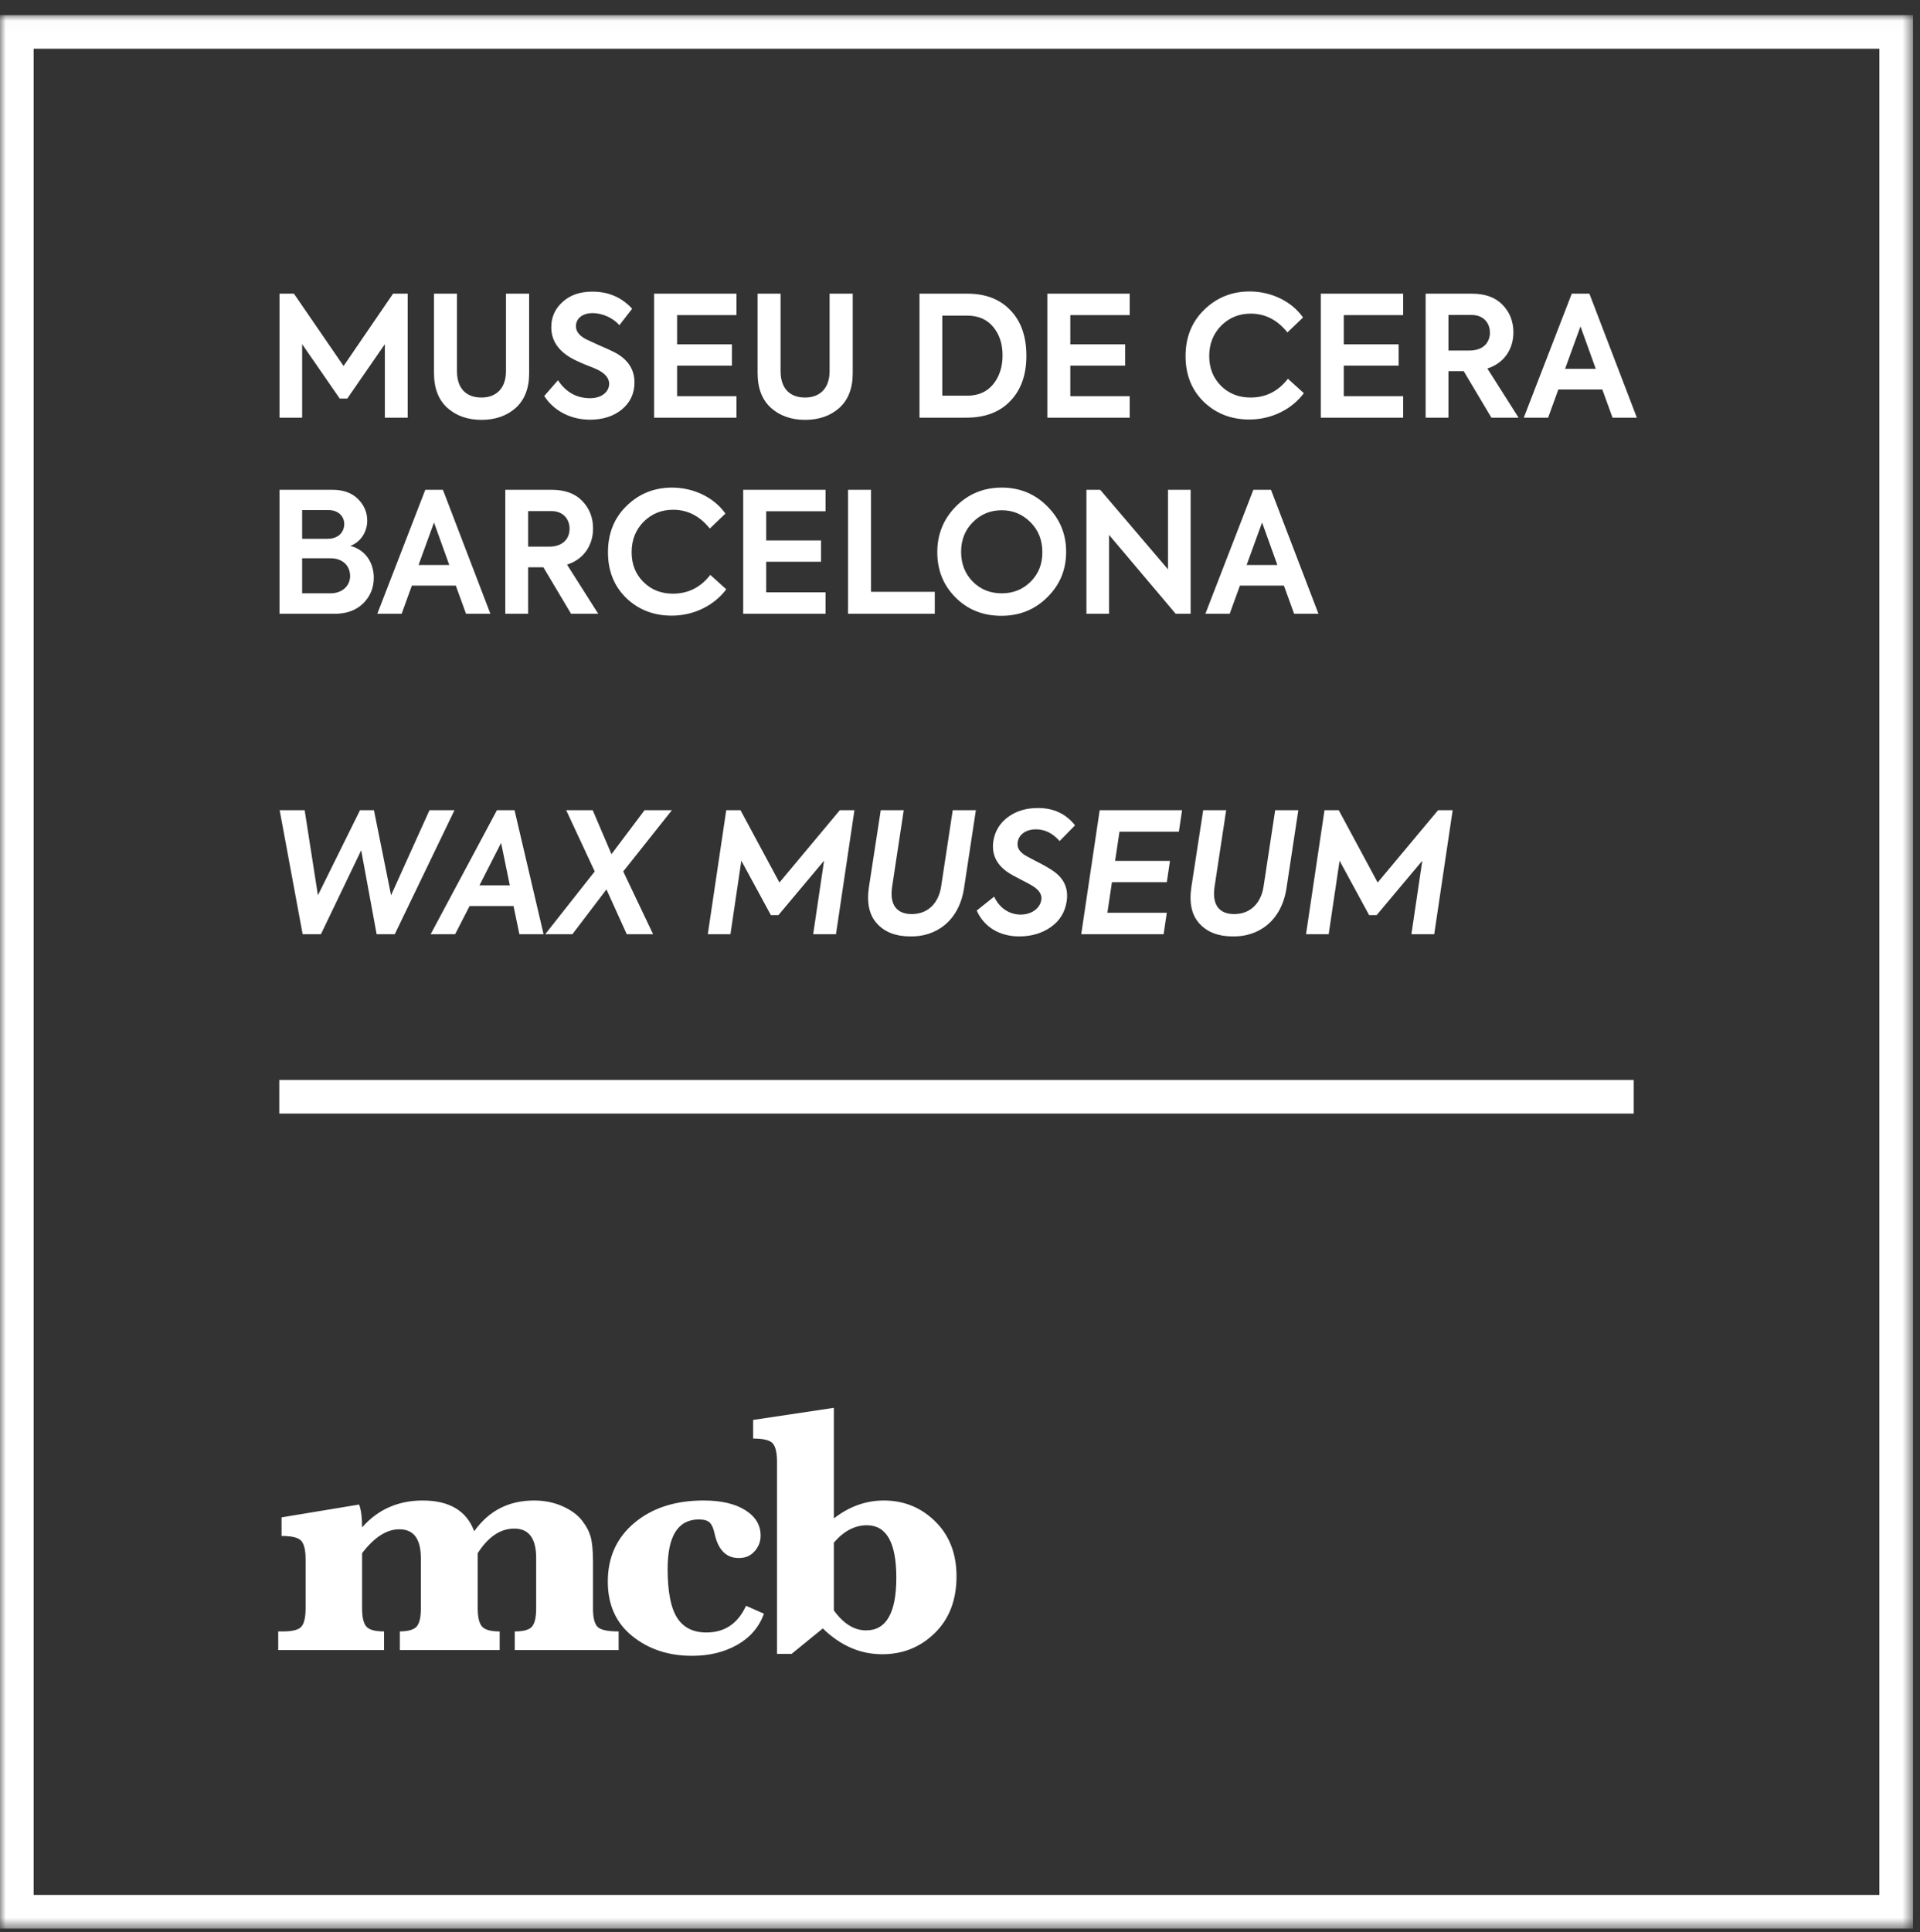
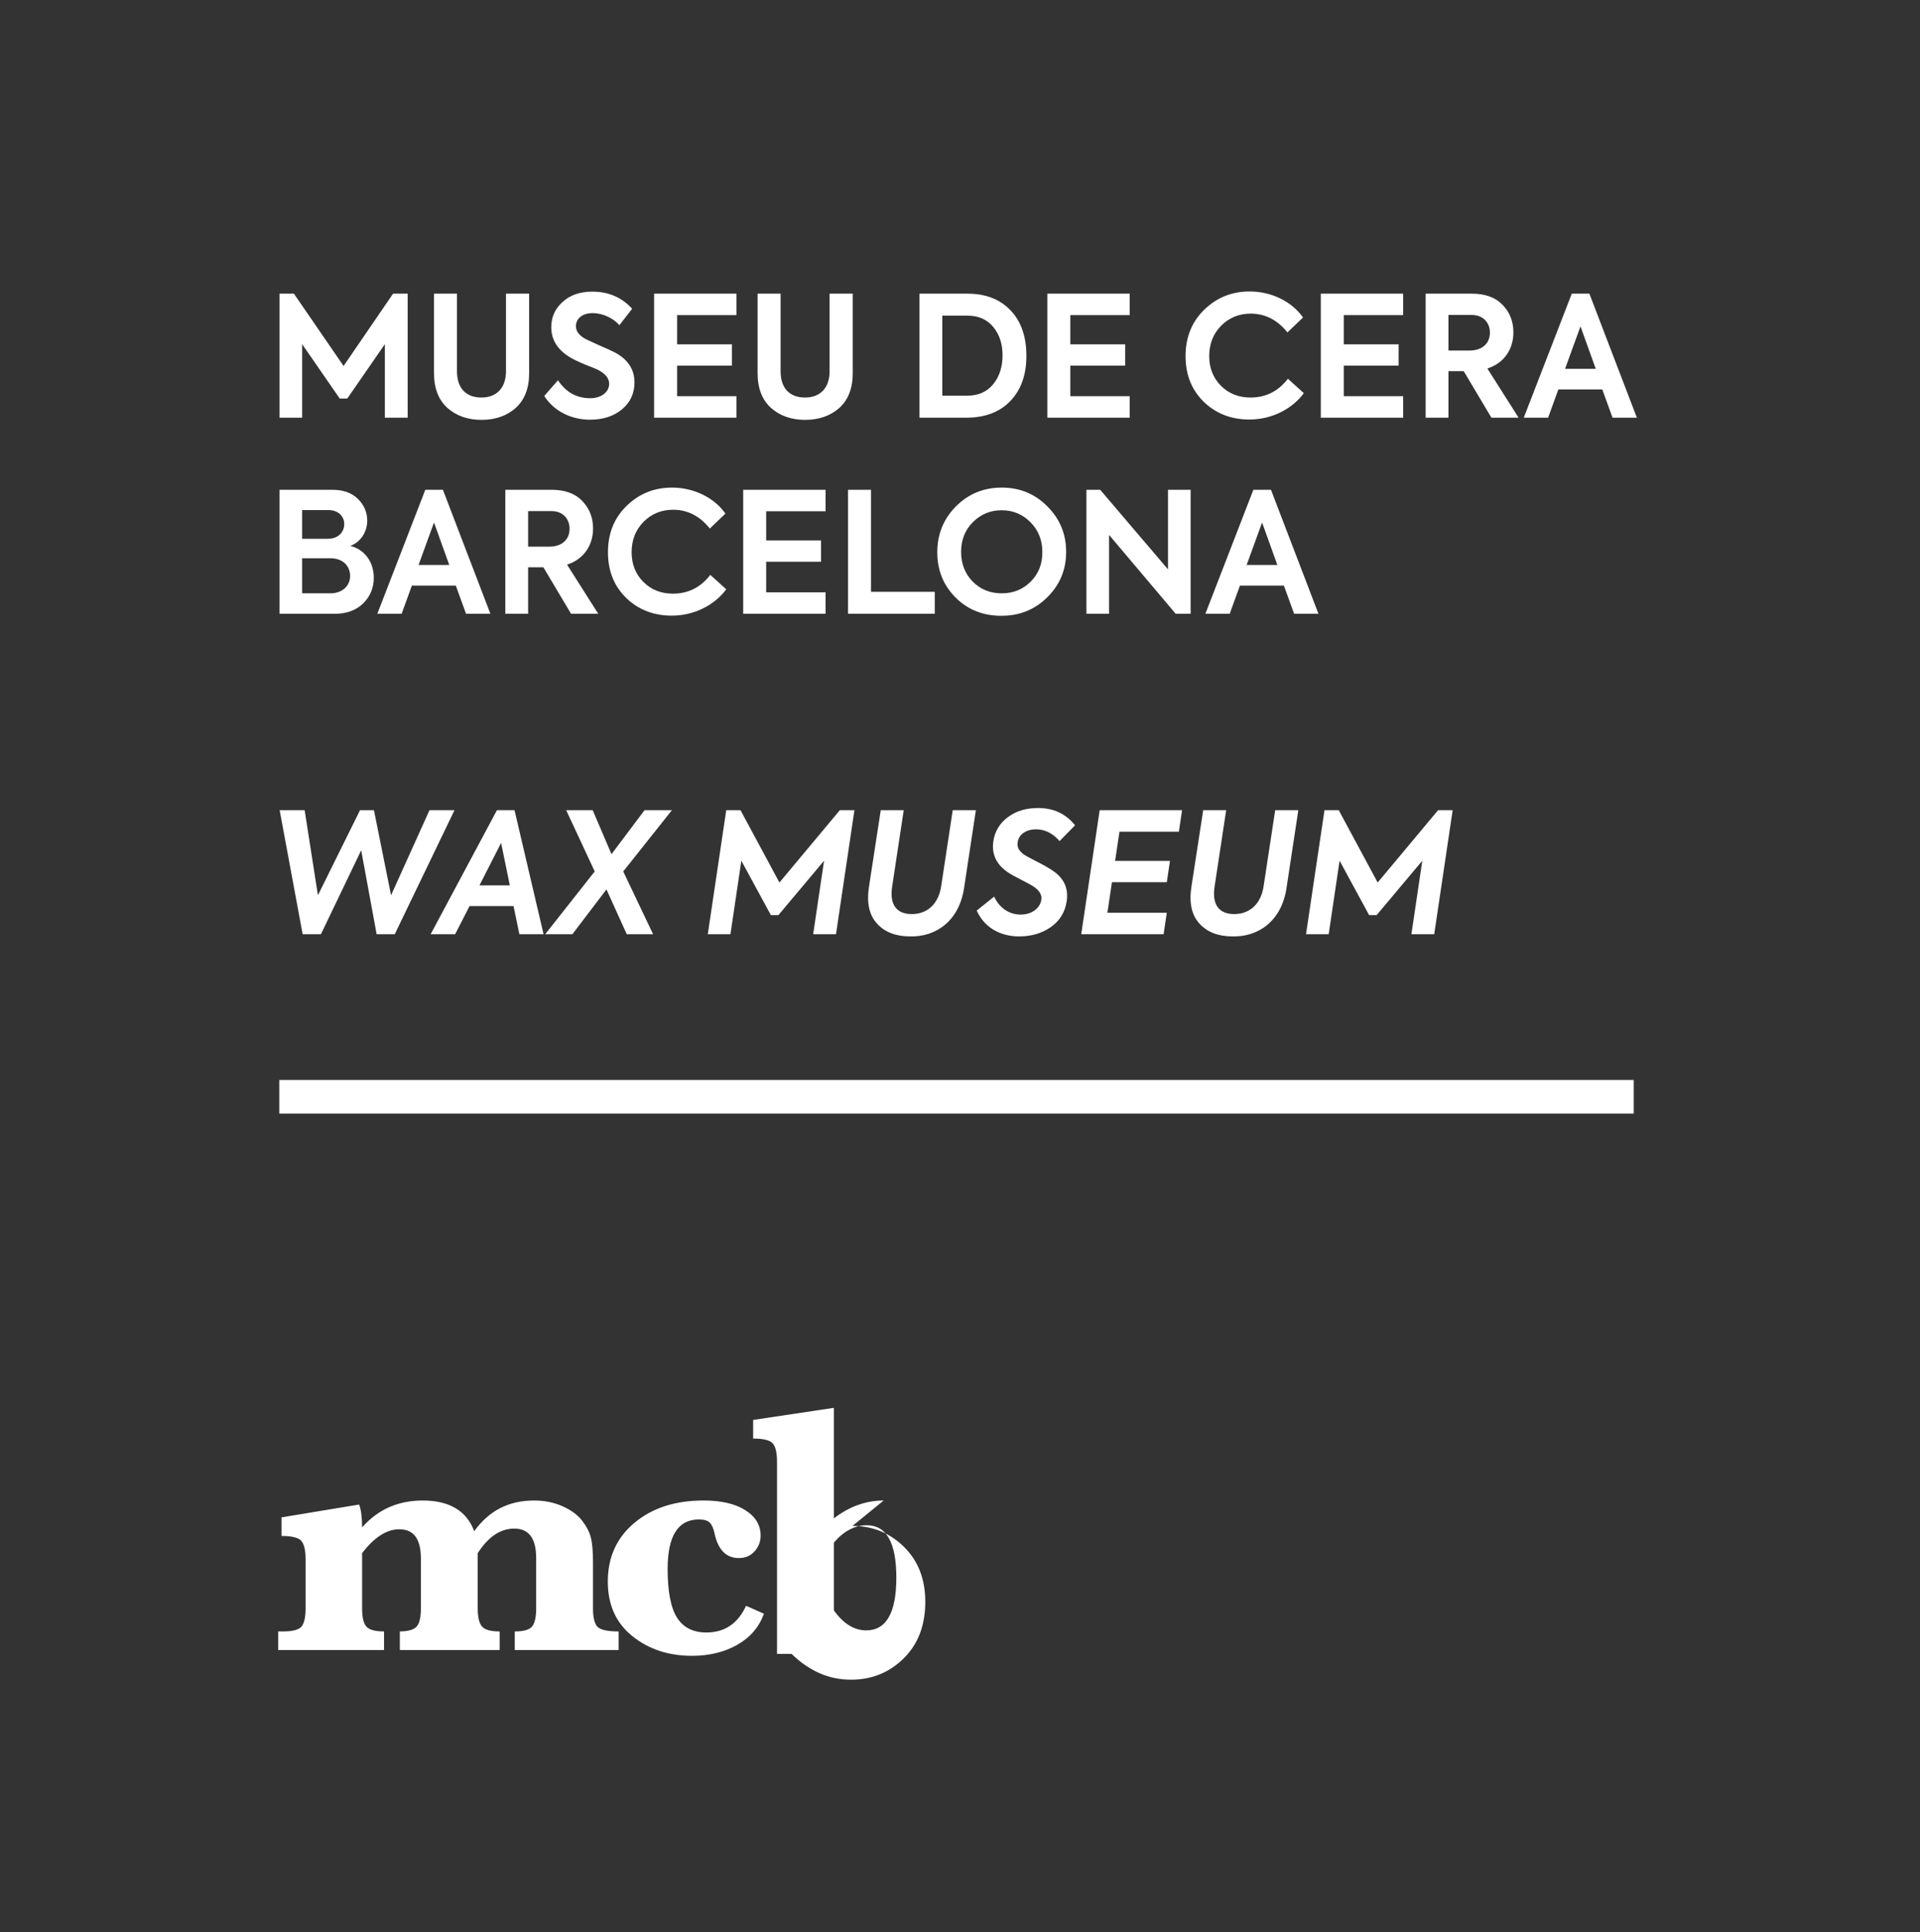
<svg xmlns="http://www.w3.org/2000/svg" xmlns:xlink="http://www.w3.org/1999/xlink" width="164" height="165" viewBox="0 0 164 165">
  <rect x="0" y="0" width="164" height="165" fill="#333333" stroke="none" />
  <defs>
    <path id="1b90hlg5za" d="M0 163.424L163.403 163.424 163.403 0.02 0 0.02z" />
  </defs>
  <g fill="none" fill-rule="evenodd">
    <g>
      <g>
        <g>
          <path fill="#FFF" d="M23.873 34.668L23.873 24.077 25.105 24.077 29.347 30.254 33.575 24.077 34.822 24.077 34.822 34.668 32.873 34.668 32.873 28.39 29.663 33.034 29.018 33.034 25.808 28.39 25.808 34.668z" transform="translate(-242 -295) translate(-1) translate(243 296)" />
          <g transform="translate(-242 -295) translate(-1) translate(243 296) translate(0 .268)">
            <path fill="#FFF" d="M38.217 33.568c-.76-.688-1.146-1.676-1.146-2.966v-6.794h1.963v6.622c0 1.476.788 2.25 2.092 2.25 1.276 0 2.093-.803 2.093-2.25v-6.622h1.978v6.794c0 1.29-.387 2.278-1.147 2.966-.76.674-1.734 1.018-2.924 1.018-1.175 0-2.15-.344-2.909-1.018M46.485 32.55l1.175-1.346c.674 1.017 1.591 1.533 2.752 1.533.96 0 1.62-.53 1.62-1.232 0-.473-.33-.875-.99-1.204-.143-.072-.487-.215-1.045-.43-.56-.23-.975-.43-1.248-.588-1.103-.645-1.662-1.519-1.662-2.608 0-.874.33-1.591.975-2.164.645-.588 1.49-.874 2.536-.874 1.376 0 2.509.487 3.397 1.461l-1.09 1.405c-.587-.674-1.519-1.032-2.278-1.032-.86 0-1.433.444-1.433 1.118 0 .444.287.817.874 1.118l1.118.516c.588.243 1.003.444 1.261.573 1.161.587 1.748 1.462 1.748 2.594 0 .932-.358 1.706-1.06 2.293-.702.588-1.62.889-2.737.889-1.606 0-3.067-.717-3.913-2.021M55.871 34.4L55.871 23.809 62.908 23.809 62.908 25.643 57.835 25.643 57.835 28.137 62.521 28.137 62.521 29.957 57.835 29.957 57.835 32.565 62.908 32.565 62.908 34.4zM65.859 33.568c-.76-.688-1.147-1.676-1.147-2.966v-6.794h1.964v6.622c0 1.476.788 2.25 2.092 2.25 1.276 0 2.093-.803 2.093-2.25v-6.622h1.977v6.794c0 1.29-.386 2.278-1.146 2.966-.76.674-1.734 1.018-2.924 1.018-1.175 0-2.15-.344-2.91-1.018M80.49 32.522h2.12c.96 0 1.692-.33 2.222-.974.53-.645.803-1.477.803-2.465 0-.975-.258-1.777-.788-2.422-.531-.645-1.262-.975-2.222-.975h-2.136v6.836zM78.54 34.4V23.809h4.085c1.562 0 2.795.473 3.698 1.433.902.946 1.347 2.235 1.347 3.884 0 1.619-.459 2.909-1.376 3.855-.903.946-2.164 1.419-3.755 1.419H78.54zM89.46 34.4L89.46 23.809 96.497 23.809 96.497 25.643 91.423 25.643 91.423 28.137 96.11 28.137 96.11 29.957 91.423 29.957 91.423 32.565 96.497 32.565 96.497 34.4zM102.83 33.053c-1.047-1.018-1.563-2.322-1.563-3.913 0-1.605.53-2.924 1.591-3.956 1.075-1.046 2.365-1.562 3.884-1.562 1.906 0 3.626.889 4.558 2.222l-1.333 1.275c-.86-1.075-1.906-1.605-3.139-1.605-.989 0-1.834.344-2.522 1.032-.674.688-1.018 1.548-1.018 2.594 0 1.017.33 1.863 1.003 2.537.674.673 1.52 1.003 2.523 1.003 1.304 0 2.364-.53 3.196-1.605l1.361 1.232c-.988 1.333-2.709 2.25-4.658 2.25-1.533 0-2.837-.501-3.884-1.504M112.817 34.4L112.817 23.809 119.854 23.809 119.854 25.643 114.781 25.643 114.781 28.137 119.467 28.137 119.467 29.957 114.781 29.957 114.781 32.565 119.854 32.565 119.854 34.4zM123.723 25.629v3.038h1.777c1.189 0 1.763-.673 1.763-1.533 0-.846-.574-1.505-1.548-1.505h-1.992zm3.668 8.77l-2.364-3.97h-1.304v3.97h-1.95V23.81h3.942c1.146 0 2.02.315 2.637.96.616.644.917 1.419.917 2.35 0 1.376-.746 2.609-2.222 3.081l2.667 4.2h-2.323zM135 26.603l-1.318 3.626h2.623L135 26.603zm2.738 7.797l-.874-2.408h-3.755l-.874 2.408h-2.079l4.1-10.591h1.504l4.056 10.59h-2.078zM28.215 49.4c1.075 0 1.691-.689 1.691-1.477 0-.845-.602-1.519-1.69-1.519h-2.409v2.995h2.408zm-2.408-7.11v2.452h2.18c.916 0 1.417-.574 1.417-1.262 0-.644-.5-1.19-1.346-1.19h-2.25zm6.12 5.777c0 .86-.3 1.59-.903 2.192-.602.588-1.419.889-2.436.889h-4.715V40.557h4.5c.946 0 1.676.257 2.207.788.53.53.788 1.146.788 1.849 0 .96-.573 1.848-1.447 2.15 1.304.344 2.006 1.447 2.006 2.723zM37.071 43.351l-1.319 3.626h2.623l-1.304-3.626zm2.738 7.797l-.875-2.408H35.18l-.874 2.408h-2.078l4.1-10.591h1.504l4.056 10.59h-2.078zM45.11 42.377v3.038h1.777c1.19 0 1.763-.673 1.763-1.533 0-.846-.573-1.505-1.548-1.505H45.11zm3.669 8.77l-2.365-3.97H45.11v3.97h-1.949v-10.59h3.941c1.147 0 2.021.315 2.637.96.616.645.918 1.419.918 2.35 0 1.376-.746 2.609-2.222 3.082l2.666 4.199H48.78zM53.493 49.8c-1.046-1.017-1.562-2.321-1.562-3.912 0-1.605.53-2.923 1.59-3.956 1.075-1.046 2.365-1.561 3.884-1.561 1.907 0 3.626.888 4.558 2.22l-1.333 1.276c-.86-1.075-1.906-1.605-3.138-1.605-.99 0-1.835.344-2.523 1.032-.674.688-1.018 1.548-1.018 2.594 0 1.018.33 1.863 1.004 2.537.673.674 1.519 1.003 2.522 1.003 1.304 0 2.365-.53 3.196-1.605l1.362 1.233c-.989 1.332-2.71 2.25-4.658 2.25-1.534 0-2.838-.502-3.884-1.505M63.481 51.148L63.481 40.557 70.518 40.557 70.518 42.391 65.444 42.391 65.444 44.885 70.131 44.885 70.131 46.705 65.444 46.705 65.444 49.314 70.518 49.314 70.518 51.148zM72.437 51.148L72.437 40.557 74.4 40.557 74.4 49.27 79.846 49.27 79.846 51.148zM88.015 43.323c-.674-.674-1.491-1.018-2.451-1.018-.975 0-1.792.344-2.465 1.018-.674.673-1.004 1.519-1.004 2.536 0 1.018.33 1.864.99 2.537.673.674 1.49 1.003 2.479 1.003.989 0 1.806-.33 2.48-1.003.672-.673 1.002-1.52.988-2.537 0-1.017-.344-1.863-1.017-2.536m-6.364-1.347c1.075-1.075 2.379-1.606 3.913-1.606 1.533 0 2.837.53 3.898 1.606 1.075 1.074 1.605 2.364 1.605 3.883 0 1.52-.53 2.81-1.605 3.87-1.06 1.06-2.365 1.59-3.927 1.59-1.562 0-2.866-.515-3.913-1.561-1.046-1.047-1.562-2.336-1.562-3.87 0-1.533.53-2.838 1.591-3.912M99.765 40.557L101.7 40.557 101.7 51.148 100.424 51.148 94.734 44.412 94.734 51.148 92.799 51.148 92.799 40.557 93.975 40.557 99.765 47.35zM107.803 43.351l-1.319 3.626h2.623l-1.304-3.626zm2.737 7.797l-.874-2.408h-3.755l-.874 2.408h-2.078l4.1-10.591h1.504l4.056 10.59h-2.079zM32.803 138.049c-.77 0-1.275-.14-1.514-.42-.24-.28-.36-.794-.36-1.543v-4.721c.52-.68 1.044-1.19 1.574-1.529.529-.34 1.064-.51 1.603-.51.62 0 1.082.208 1.387.622.304.415.457 1.037.457 1.866v4.272c0 .74-.115 1.249-.345 1.528-.23.28-.714.425-1.453.435v1.589h8.527v-1.589c-.77 0-1.274-.142-1.514-.427-.24-.285-.36-.797-.36-1.536v-4.721c.45-.7.935-1.224 1.454-1.574.52-.35 1.074-.524 1.664-.524.63 0 1.1.21 1.409.629.31.42.465 1.05.465 1.888v4.302c0 .73-.113 1.239-.338 1.528-.225.29-.722.435-1.49.435v1.589h8.872v-1.589c-.95 0-1.551-.132-1.806-.397-.255-.265-.383-.787-.383-1.566v-3.957c0-.92-.062-1.621-.187-2.106-.125-.484-.377-.969-.757-1.453-.38-.485-.934-.89-1.663-1.214-.73-.325-1.54-.488-2.428-.488-1.08 0-2.044.218-2.893.652-.85.435-1.589 1.092-2.218 1.971-.33-.879-.862-1.536-1.596-1.97-.734-.435-1.671-.653-2.81-.653-1.04 0-1.991.19-2.856.57-.864.38-1.635.954-2.315 1.724 0-.86-.085-1.51-.255-1.95l-6.624 1.095v1.589c.889 0 1.454.142 1.693.427.24.285.36.807.36 1.566v4.197c0 .719-.11 1.226-.33 1.52-.22.296-.76.443-1.618.443h-.39v1.589h9.038v-1.589z" />
-             <path fill="#FFF" d="M60.34 138.139c-1.14 0-1.976-.422-2.511-1.267-.534-.844-.802-2.23-.802-4.159 0-1.408.222-2.465.667-3.17.444-.704 1.112-1.056 2-1.056.44 0 .75.09.93.27.18.18.315.48.405.899.3 1.419.994 2.128 2.083 2.128.55 0 .997-.192 1.341-.577.345-.384.517-.832.517-1.341 0-.9-.437-1.624-1.311-2.173-.875-.55-2.06-.825-3.56-.825-2.418 0-4.386.635-5.904 1.904-1.519 1.269-2.278 2.943-2.278 5.02 0 1.979.696 3.53 2.09 4.654s3.095 1.686 5.103 1.686c1.47 0 2.755-.312 3.86-.936 1.104-.625 1.866-1.512 2.285-2.66l-1.529-.675c-.699 1.519-1.828 2.278-3.386 2.278M75.916 136.835c-.43.75-1.074 1.124-1.933 1.124-.51 0-.994-.142-1.454-.427-.46-.285-.894-.712-1.304-1.281v-5.786c.43-.5.88-.871 1.35-1.116.47-.245.958-.367 1.468-.367.84 0 1.469.372 1.888 1.116.42.745.63 1.866.63 3.365s-.215 2.623-.645 3.372m-.434-9.967c-.76 0-1.494.128-2.203.383-.71.254-1.394.637-2.054 1.146v-9.442l-6.894 1.034v1.589c.89 0 1.451.143 1.686.427.235.285.352.807.352 1.566v16.396h1.244l2.668-2.173c.75.73 1.546 1.28 2.391 1.649.844.37 1.74.554 2.69.554 1.758 0 3.255-.604 4.488-1.813 1.234-1.209 1.852-2.823 1.852-4.841 0-1.928-.605-3.49-1.814-4.683-1.21-1.194-2.678-1.792-4.406-1.792" />
+             <path fill="#FFF" d="M60.34 138.139c-1.14 0-1.976-.422-2.511-1.267-.534-.844-.802-2.23-.802-4.159 0-1.408.222-2.465.667-3.17.444-.704 1.112-1.056 2-1.056.44 0 .75.09.93.27.18.18.315.48.405.899.3 1.419.994 2.128 2.083 2.128.55 0 .997-.192 1.341-.577.345-.384.517-.832.517-1.341 0-.9-.437-1.624-1.311-2.173-.875-.55-2.06-.825-3.56-.825-2.418 0-4.386.635-5.904 1.904-1.519 1.269-2.278 2.943-2.278 5.02 0 1.979.696 3.53 2.09 4.654s3.095 1.686 5.103 1.686c1.47 0 2.755-.312 3.86-.936 1.104-.625 1.866-1.512 2.285-2.66l-1.529-.675c-.699 1.519-1.828 2.278-3.386 2.278M75.916 136.835c-.43.75-1.074 1.124-1.933 1.124-.51 0-.994-.142-1.454-.427-.46-.285-.894-.712-1.304-1.281v-5.786c.43-.5.88-.871 1.35-1.116.47-.245.958-.367 1.468-.367.84 0 1.469.372 1.888 1.116.42.745.63 1.866.63 3.365s-.215 2.623-.645 3.372m-.434-9.967c-.76 0-1.494.128-2.203.383-.71.254-1.394.637-2.054 1.146v-9.442l-6.894 1.034v1.589c.89 0 1.451.143 1.686.427.235.285.352.807.352 1.566v16.396h1.244c.75.73 1.546 1.28 2.391 1.649.844.37 1.74.554 2.69.554 1.758 0 3.255-.604 4.488-1.813 1.234-1.209 1.852-2.823 1.852-4.841 0-1.928-.605-3.49-1.814-4.683-1.21-1.194-2.678-1.792-4.406-1.792" />
            <mask id="eugf3q2bdb" fill="#fff">
              <use xlink:href="#1b90hlg5za" />
            </mask>
            <path fill="#FFF" d="M23.856 93.827L139.548 93.827 139.548 90.954 23.856 90.954z" mask="url(#eugf3q2bdb)" />
-             <path fill="#FFF" d="M2.873 2.922v-.029H160.53v157.658H2.873V2.92zM160.53.02H0v163.403h163.403V.02h-2.873z" mask="url(#eugf3q2bdb)" />
            <path fill="#FFF" d="M25.851 78.51L23.887 67.919 26.022 67.919 27.155 75.185 30.752 67.919 31.941 67.919 33.403 75.185 36.685 67.919 38.821 67.919 33.719 78.51 32.171 78.51 30.852 71.344 27.412 78.51zM42.803 70.714l-1.849 3.626h2.594l-.745-3.626zm1.562 7.796l-.502-2.407H40.11l-1.233 2.407h-2.092l5.661-10.59h1.504l2.48 10.59h-2.064zM46.571 78.51L50.799 73.15 48.362 67.919 50.626 67.919 52.232 71.674 55.055 67.919 57.391 67.919 53.235 73.15 55.786 78.51 53.536 78.51 51.802 74.684 48.892 78.51zM60.457 78.51L62.033 67.919 63.252 67.919 66.576 74.096 71.736 67.919 72.983 67.919 71.407 78.51 69.458 78.51 70.389 72.233 66.491 76.877 65.846 76.877 63.323 72.233 62.392 78.51zM74.916 77.607c-.674-.73-.903-1.777-.688-3.167l1.003-6.52h1.963l-.989 6.52c-.243 1.59.416 2.35 1.677 2.35 1.319 0 2.28-.86 2.508-2.364l.99-6.507h1.977l-1.003 6.607c-.416 2.866-2.422 4.228-4.615 4.17-1.218 0-2.15-.357-2.823-1.089M83.427 76.49l1.49-1.19c.46.989 1.305 1.534 2.265 1.534.96 0 1.663-.56 1.763-1.262.072-.444-.186-.845-.774-1.203-.129-.086-.459-.258-.96-.516-.501-.258-.874-.459-1.104-.616-1.003-.675-1.419-1.563-1.26-2.667.128-.845.544-1.533 1.232-2.049.702-.53 1.562-.788 2.58-.788 1.332 0 2.378.487 3.167 1.476l-1.319 1.347c-.587-.673-1.261-1.003-2.02-1.003-.846 0-1.491.445-1.563 1.132-.072.473.201.86.817 1.19l.674.358c.688.344 1.19.63 1.519.86.96.645 1.347 1.519 1.175 2.623-.143.931-.602 1.662-1.362 2.192-.76.53-1.662.789-2.694.789-1.62 0-2.98-.76-3.626-2.208M92.355 78.51L93.931 67.919 100.968 67.919 100.696 69.754 95.622 69.754 95.249 72.247 99.936 72.247 99.664 74.068 94.978 74.068 94.59 76.676 99.664 76.676 99.392 78.51zM102.458 77.607c-.674-.73-.903-1.777-.689-3.167l1.004-6.52h1.963l-.989 6.52c-.243 1.59.416 2.35 1.677 2.35 1.319 0 2.279-.86 2.508-2.364l.99-6.507h1.977l-1.003 6.607c-.416 2.866-2.422 4.228-4.615 4.17-1.219 0-2.15-.357-2.823-1.089M111.556 78.51L113.133 67.919 114.351 67.919 117.676 74.096 122.836 67.919 124.082 67.919 122.506 78.51 120.557 78.51 121.488 72.233 117.59 76.877 116.945 76.877 114.423 72.233 113.491 78.51z" mask="url(#eugf3q2bdb)" />
          </g>
        </g>
      </g>
    </g>
  </g>
</svg>